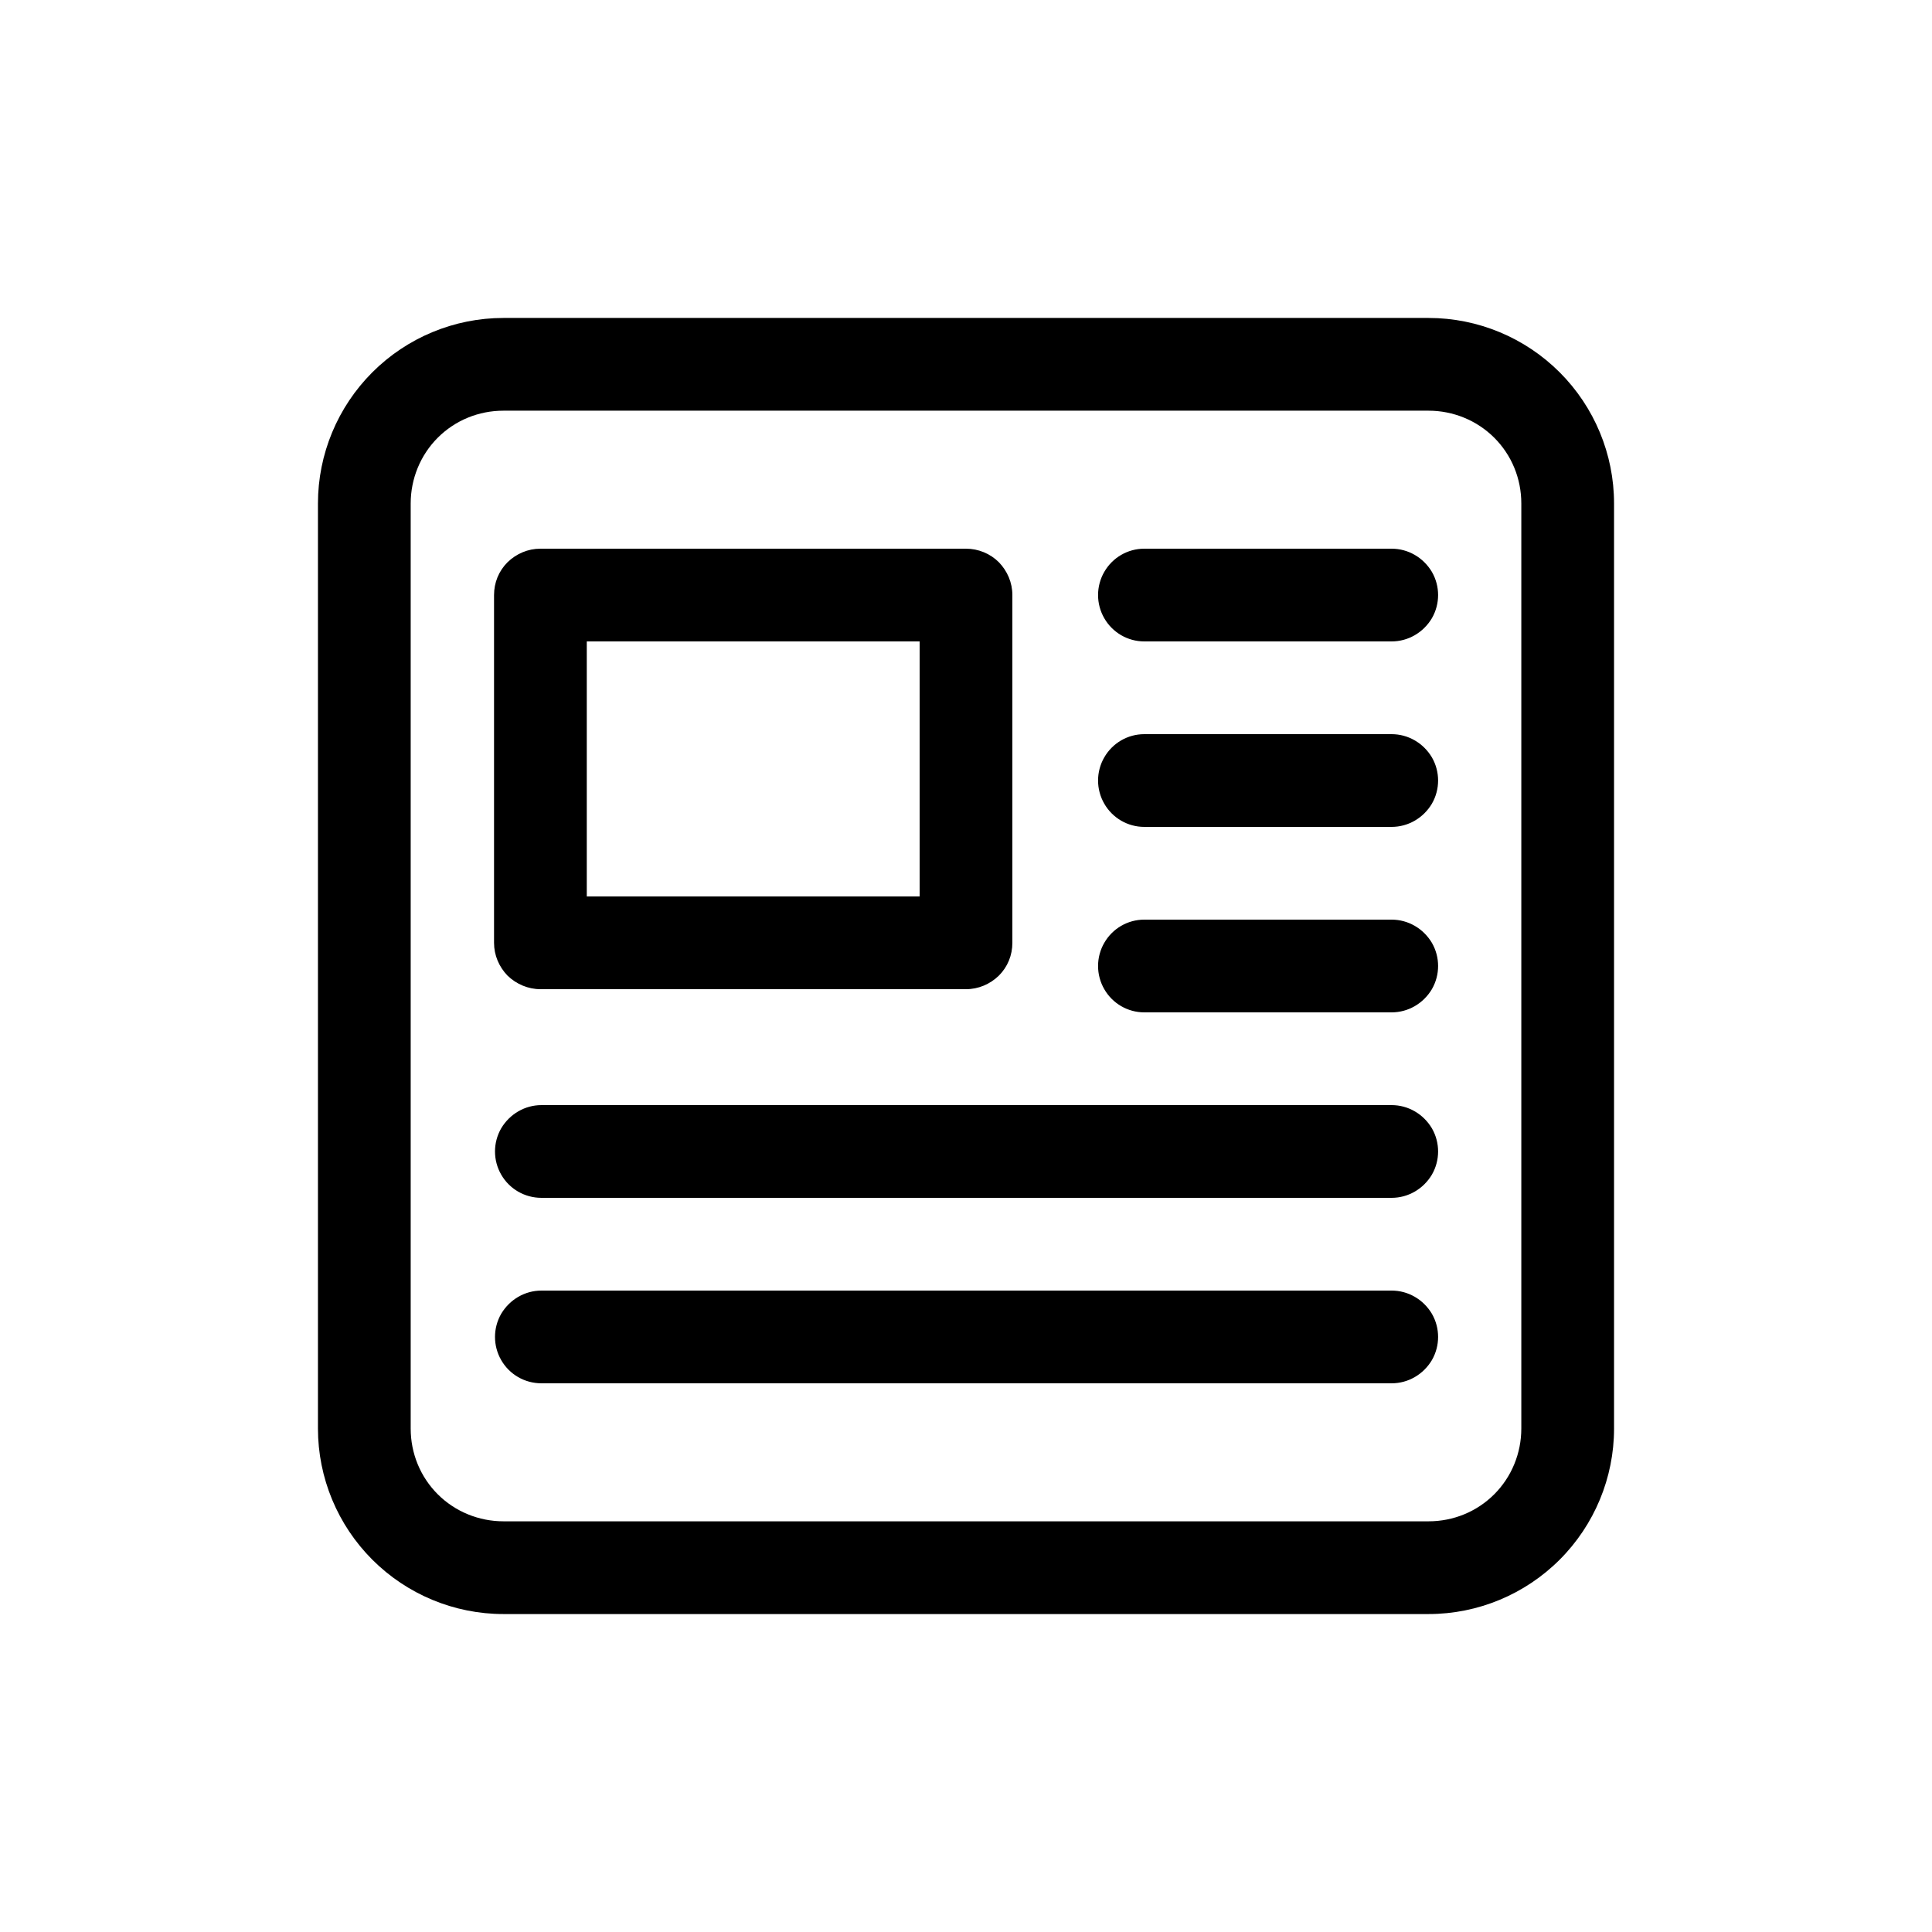
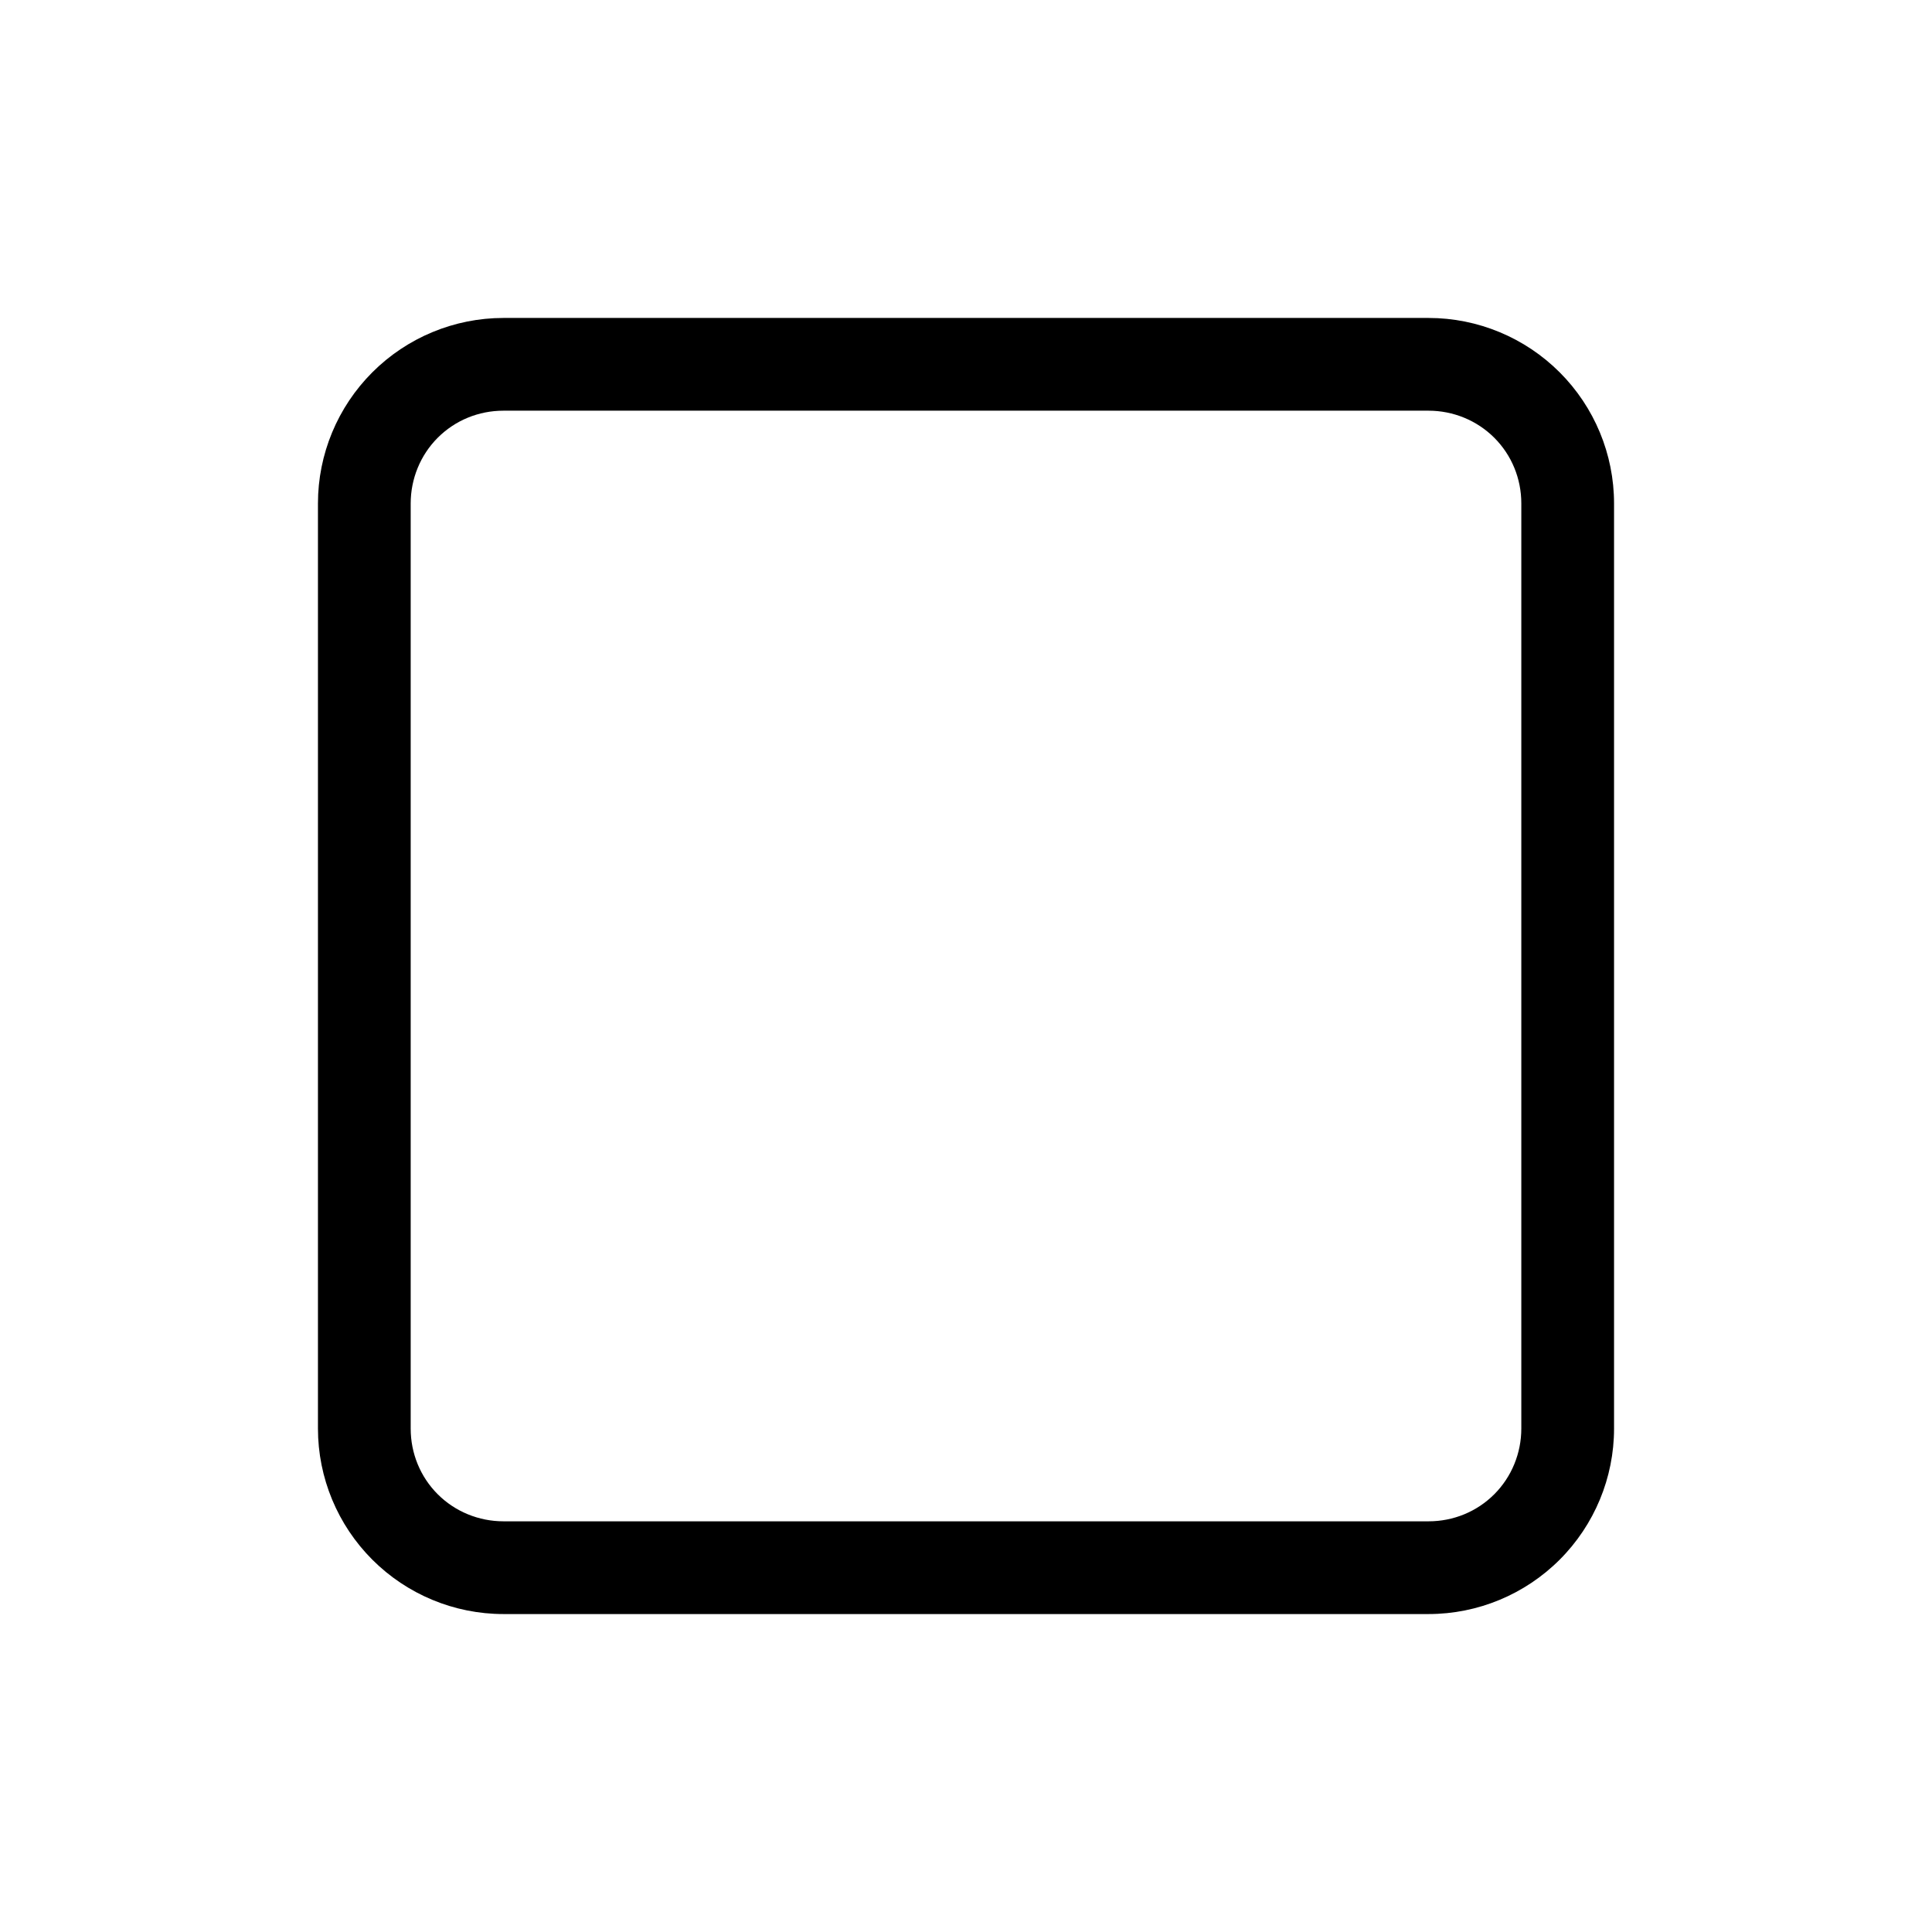
<svg xmlns="http://www.w3.org/2000/svg" xml:space="preserve" style="enable-background:new 0 0 700 700" viewBox="0 0 700 700">
  <path d="M584.8 182.4c0-17.8-7.1-34.9-19.7-47.5-12.6-12.6-29.7-19.7-47.5-19.7H182.4c-17.8 0-34.9 7.1-47.5 19.7-12.6 12.6-19.7 29.7-19.7 47.5v335.2c0 17.8 7.1 34.9 19.7 47.5s29.7 19.7 47.5 19.7h335.2c17.8 0 34.9-7.1 47.5-19.7s19.7-29.7 19.7-47.5V182.4zm-33.6 335.2c0 8.9-3.5 17.5-9.8 23.8-6.3 6.3-14.8 9.8-23.8 9.8H182.4c-8.9 0-17.5-3.5-23.8-9.8-6.3-6.3-9.8-14.8-9.8-23.8V182.4c0-8.9 3.5-17.5 9.8-23.8 6.3-6.3 14.8-9.8 23.8-9.8h335.2c8.9 0 17.5 3.5 23.8 9.8 6.3 6.3 9.8 14.8 9.8 23.8v335.2z" />
-   <path d="M195.8 358.4H350c4.5 0 8.7-1.8 11.9-4.9 3.2-3.2 4.9-7.4 4.9-11.9v-126c0-4.5-1.8-8.7-4.9-11.9-3.1-3.1-7.4-4.9-11.9-4.9H195.8c-4.5 0-8.7 1.8-11.9 4.9-3.2 3.2-4.9 7.4-4.9 11.9v126c0 4.5 1.8 8.7 4.9 11.9 3.2 3.1 7.5 4.9 11.9 4.9zm16.8-126h120.6v92.4H212.6v-92.4zM504.2 198.8h-89.6c-6 0-11.5 3.2-14.5 8.4s-3 11.6 0 16.8 8.5 8.4 14.5 8.4h89.6c6 0 11.5-3.2 14.6-8.4 3-5.2 3-11.6 0-16.8-3.1-5.2-8.6-8.4-14.6-8.4zM504.2 266h-89.6c-6 0-11.5 3.2-14.5 8.4s-3 11.6 0 16.8c3 5.2 8.5 8.4 14.5 8.4h89.6c6 0 11.5-3.2 14.6-8.4 3-5.2 3-11.6 0-16.8-3.1-5.2-8.6-8.4-14.6-8.4zM504.2 333.2h-89.6c-6 0-11.5 3.2-14.5 8.4s-3 11.6 0 16.8c3 5.2 8.5 8.4 14.5 8.4h89.6c6 0 11.5-3.2 14.6-8.4 3-5.2 3-11.6 0-16.8-3.1-5.2-8.6-8.4-14.6-8.4zM504.2 400.4h-308c-6 0-11.5 3.2-14.6 8.4-3 5.2-3 11.6 0 16.8 3 5.2 8.5 8.4 14.6 8.4h308c6 0 11.5-3.2 14.6-8.4 3-5.2 3-11.6 0-16.8-3.1-5.2-8.6-8.4-14.6-8.4zM504.2 467.6h-308c-6 0-11.5 3.2-14.6 8.4-3 5.2-3 11.6 0 16.8 3 5.2 8.5 8.4 14.6 8.4h308c6 0 11.5-3.2 14.6-8.4 3-5.2 3-11.6 0-16.8-3.1-5.2-8.6-8.4-14.6-8.4z" />
</svg>